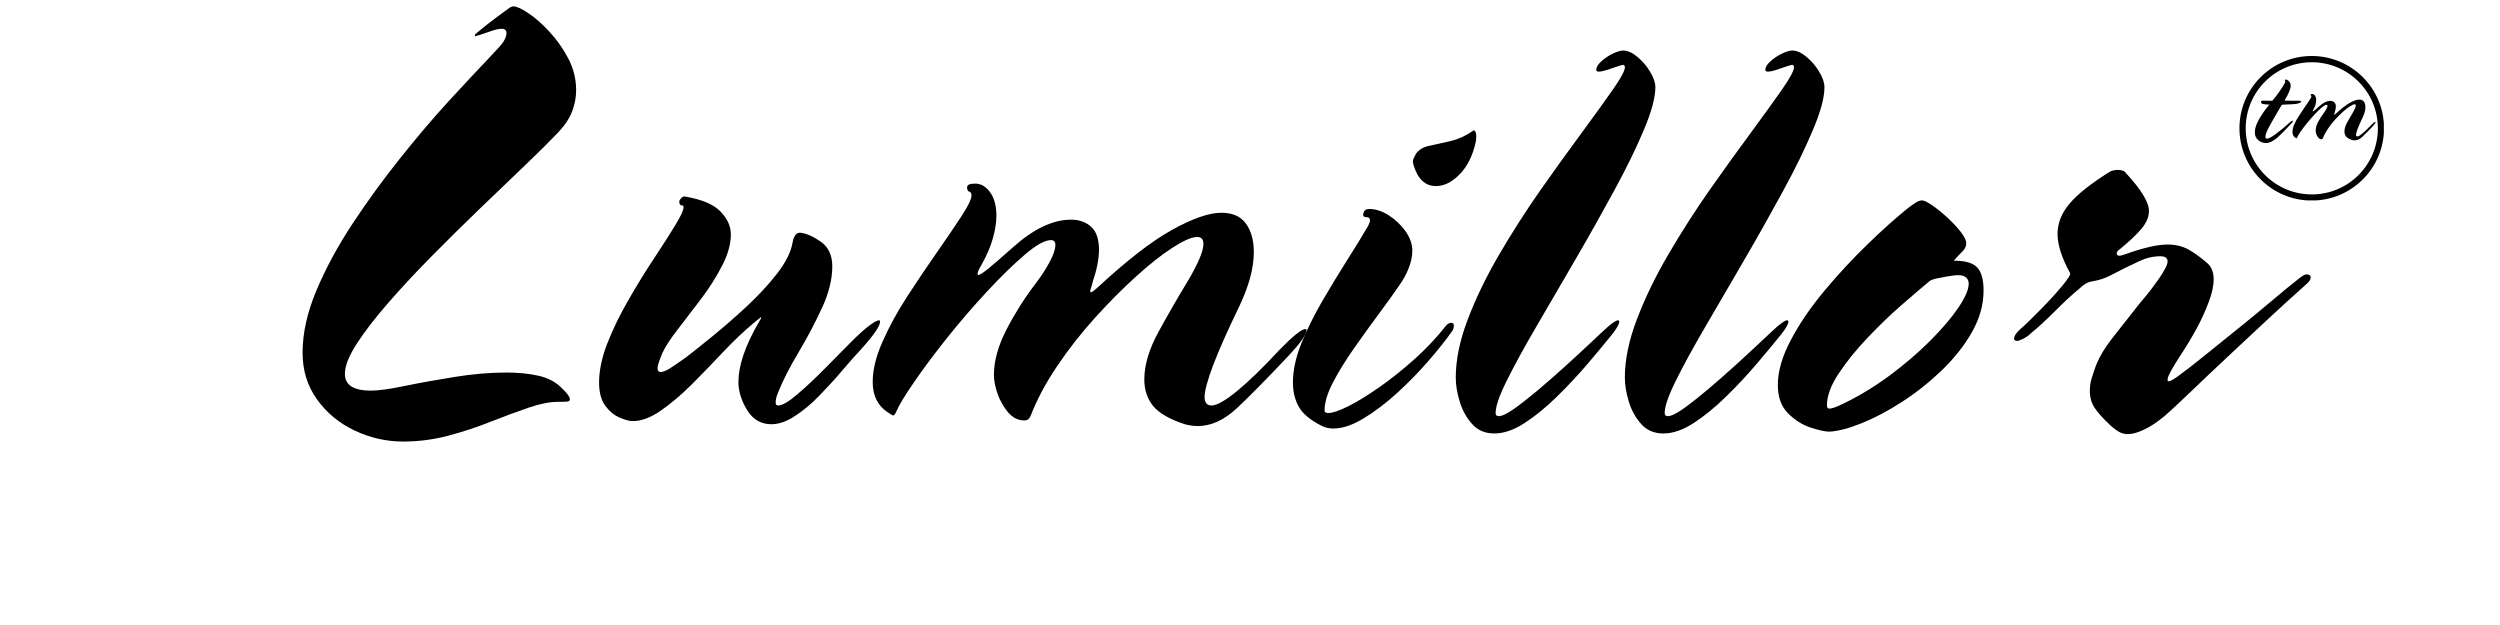
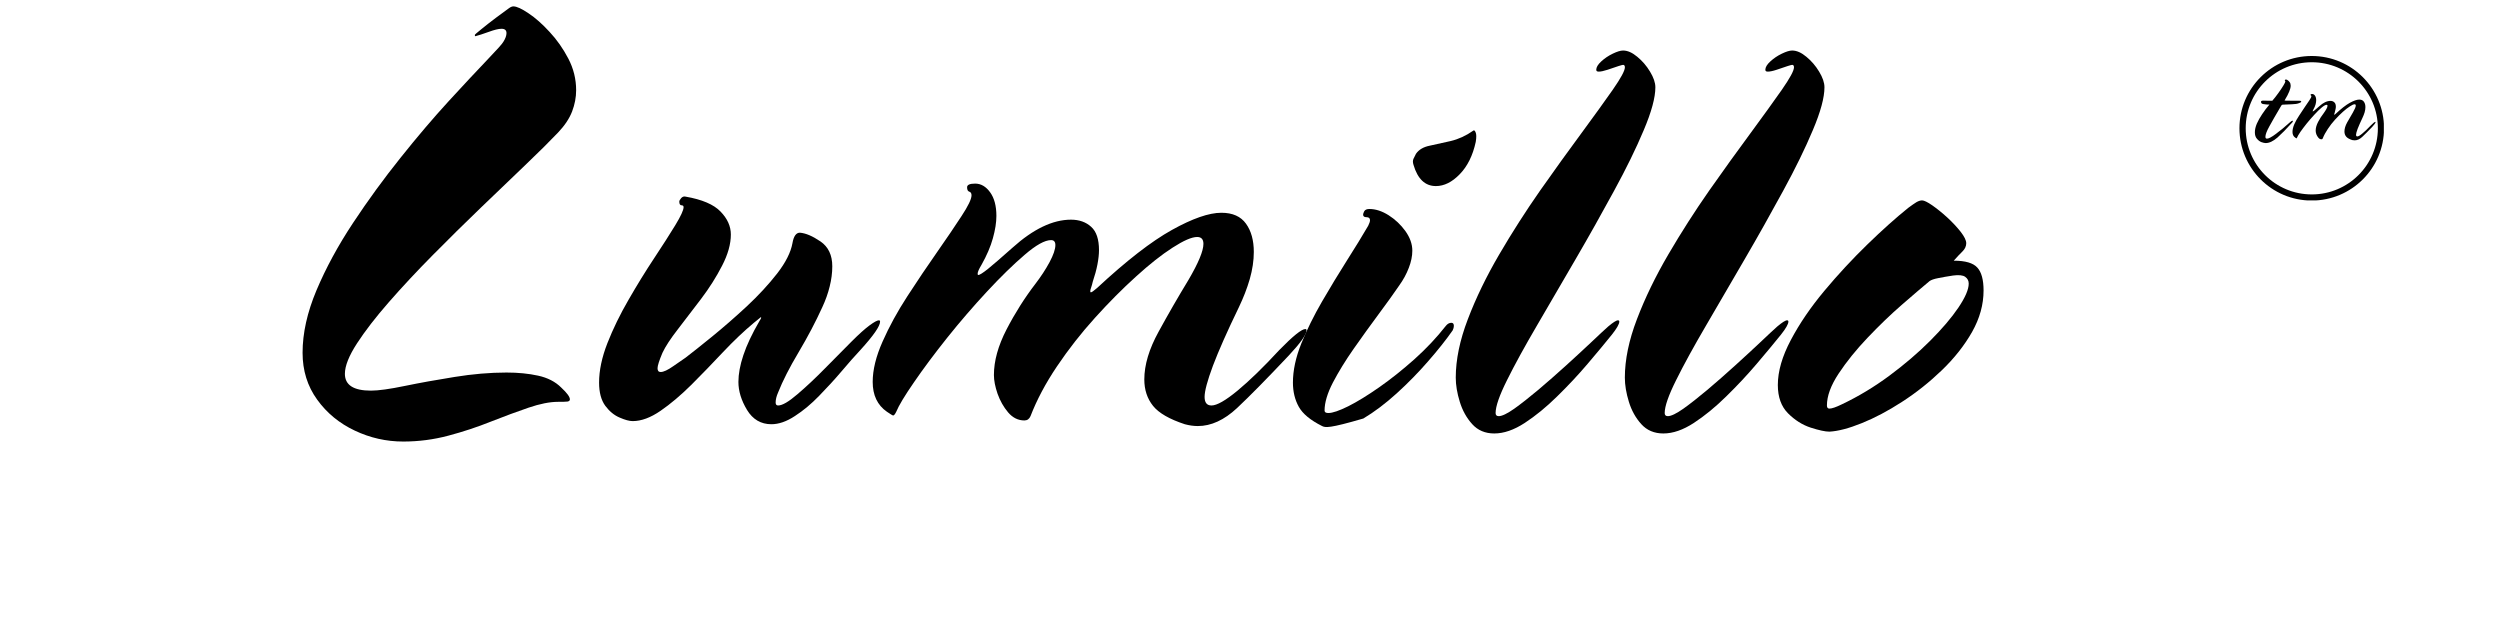
<svg xmlns="http://www.w3.org/2000/svg" width="400" zoomAndPan="magnify" viewBox="0 0 300 75" height="100" preserveAspectRatio="xMidYMid meet" version="1.0">
  <defs>
    <g />
    <clipPath id="f4839de966">
      <path d="M 268.734 6.719 L 286.062 6.719 L 286.062 24.047 L 268.734 24.047 Z M 268.734 6.719 " clip-rule="nonzero" />
    </clipPath>
    <clipPath id="041cbbfd73">
      <path d="M 277.406 6.719 C 272.617 6.719 268.734 10.602 268.734 15.391 C 268.734 20.184 272.617 24.066 277.406 24.066 C 282.199 24.066 286.082 20.184 286.082 15.391 C 286.082 10.602 282.199 6.719 277.406 6.719 Z M 277.406 6.719 " clip-rule="nonzero" />
    </clipPath>
  </defs>
  <g fill="#000000" fill-opacity="1">
    <g transform="translate(32.278, 49.782)">
      <g>
        <path d="M 36.859 -38.953 C 36.859 -38.098 36.695 -37.25 36.375 -36.406 C 36.051 -35.562 35.488 -34.719 34.688 -33.875 C 33.695 -32.832 32.379 -31.523 30.734 -29.953 C 29.098 -28.391 27.32 -26.688 25.406 -24.844 C 23.488 -23 21.57 -21.109 19.656 -19.172 C 17.738 -17.234 15.984 -15.352 14.391 -13.531 C 12.805 -11.719 11.531 -10.066 10.562 -8.578 C 9.594 -7.086 9.109 -5.867 9.109 -4.922 C 9.109 -3.578 10.148 -2.906 12.234 -2.906 C 13.129 -2.906 14.484 -3.094 16.297 -3.469 C 18.117 -3.844 20.109 -4.203 22.266 -4.547 C 24.43 -4.898 26.508 -5.078 28.5 -5.078 C 29.895 -5.078 31.16 -4.953 32.297 -4.703 C 33.441 -4.453 34.363 -3.977 35.062 -3.281 C 35.758 -2.633 36.109 -2.16 36.109 -1.859 C 36.109 -1.711 36.008 -1.625 35.812 -1.594 C 35.613 -1.57 35.238 -1.562 34.688 -1.562 C 33.695 -1.562 32.516 -1.328 31.141 -0.859 C 29.773 -0.391 28.27 0.164 26.625 0.812 C 24.988 1.469 23.285 2.031 21.516 2.5 C 19.754 2.969 17.953 3.203 16.109 3.203 C 14.078 3.203 12.141 2.766 10.297 1.891 C 8.453 1.023 6.945 -0.211 5.781 -1.828 C 4.613 -3.441 4.031 -5.316 4.031 -7.453 C 4.031 -9.797 4.586 -12.297 5.703 -14.953 C 6.828 -17.617 8.285 -20.305 10.078 -23.016 C 11.867 -25.723 13.77 -28.332 15.781 -30.844 C 17.789 -33.363 19.719 -35.629 21.562 -37.641 C 23.406 -39.648 24.938 -41.289 26.156 -42.562 C 27.375 -43.832 28.031 -44.566 28.125 -44.766 C 28.375 -45.16 28.5 -45.508 28.5 -45.812 C 28.5 -46.156 28.301 -46.328 27.906 -46.328 C 27.551 -46.328 27.035 -46.203 26.359 -45.953 C 25.691 -45.711 25.16 -45.539 24.766 -45.438 C 24.723 -45.438 24.703 -45.488 24.703 -45.594 C 24.703 -45.633 24.961 -45.863 25.484 -46.281 C 26.004 -46.707 26.598 -47.172 27.266 -47.672 C 27.941 -48.172 28.453 -48.547 28.797 -48.797 C 28.992 -48.941 29.172 -49.016 29.328 -49.016 C 29.723 -49.016 30.328 -48.738 31.141 -48.188 C 31.961 -47.645 32.805 -46.898 33.672 -45.953 C 34.547 -45.016 35.297 -43.945 35.922 -42.75 C 36.547 -41.551 36.859 -40.285 36.859 -38.953 Z M 36.859 -38.953 " />
      </g>
    </g>
  </g>
  <g fill="#000000" fill-opacity="1">
    <g transform="translate(70.921, 49.782)">
      <g>
        <path d="M 34.688 -11.188 C 34.688 -10.645 33.895 -9.504 32.312 -7.766 C 31.656 -7.066 30.906 -6.219 30.062 -5.219 C 29.219 -4.227 28.32 -3.25 27.375 -2.281 C 26.438 -1.312 25.469 -0.504 24.469 0.141 C 23.477 0.797 22.535 1.125 21.641 1.125 C 20.391 1.125 19.414 0.551 18.719 -0.594 C 18.031 -1.738 17.688 -2.859 17.688 -3.953 C 17.688 -4.898 17.883 -5.969 18.281 -7.156 C 18.676 -8.352 19.32 -9.723 20.219 -11.266 C 20.414 -11.566 20.469 -11.719 20.375 -11.719 C 20.375 -11.719 20.098 -11.492 19.547 -11.047 C 18.348 -10.047 17.113 -8.875 15.844 -7.531 C 14.582 -6.188 13.316 -4.879 12.047 -3.609 C 10.773 -2.348 9.539 -1.305 8.344 -0.484 C 7.156 0.336 6.039 0.75 5 0.75 C 4.602 0.75 4.082 0.609 3.438 0.328 C 2.789 0.055 2.219 -0.41 1.719 -1.078 C 1.219 -1.754 0.969 -2.688 0.969 -3.875 C 0.969 -5.32 1.301 -6.898 1.969 -8.609 C 2.645 -10.328 3.492 -12.066 4.516 -13.828 C 5.535 -15.598 6.555 -17.254 7.578 -18.797 C 8.598 -20.336 9.441 -21.656 10.109 -22.75 C 10.773 -23.844 11.109 -24.566 11.109 -24.922 C 11.109 -25.066 11.035 -25.141 10.891 -25.141 C 10.691 -25.141 10.594 -25.289 10.594 -25.594 C 10.594 -25.688 10.664 -25.82 10.812 -26 C 10.969 -26.176 11.145 -26.238 11.344 -26.188 C 13.332 -25.844 14.734 -25.242 15.547 -24.391 C 16.367 -23.547 16.781 -22.629 16.781 -21.641 C 16.781 -20.492 16.43 -19.25 15.734 -17.906 C 15.047 -16.562 14.203 -15.227 13.203 -13.906 C 12.211 -12.594 11.281 -11.375 10.406 -10.25 C 9.539 -9.133 8.93 -8.203 8.578 -7.453 C 8.18 -6.516 7.984 -5.895 7.984 -5.594 C 7.984 -5.289 8.109 -5.141 8.359 -5.141 C 8.703 -5.141 9.207 -5.375 9.875 -5.844 C 10.551 -6.32 11.039 -6.66 11.344 -6.859 C 12.133 -7.461 13.203 -8.312 14.547 -9.406 C 15.891 -10.5 17.27 -11.703 18.688 -13.016 C 20.102 -14.336 21.32 -15.656 22.344 -16.969 C 23.363 -18.289 23.973 -19.5 24.172 -20.594 C 24.316 -21.438 24.613 -21.859 25.062 -21.859 C 25.758 -21.805 26.582 -21.457 27.531 -20.812 C 28.477 -20.164 28.953 -19.172 28.953 -17.828 C 28.953 -17.035 28.848 -16.227 28.641 -15.406 C 28.441 -14.582 28.145 -13.75 27.75 -12.906 C 26.957 -11.164 26.016 -9.375 24.922 -7.531 C 23.828 -5.695 23.004 -4.082 22.453 -2.688 C 22.254 -2.238 22.156 -1.836 22.156 -1.484 C 22.156 -1.242 22.254 -1.125 22.453 -1.125 C 22.953 -1.125 23.723 -1.57 24.766 -2.469 C 25.816 -3.363 26.938 -4.414 28.125 -5.625 C 29.32 -6.844 30.367 -7.898 31.266 -8.797 C 32.16 -9.691 32.879 -10.336 33.422 -10.734 C 33.973 -11.141 34.348 -11.344 34.547 -11.344 C 34.641 -11.344 34.688 -11.289 34.688 -11.188 Z M 34.688 -11.188 " />
      </g>
    </g>
  </g>
  <g fill="#000000" fill-opacity="1">
    <g transform="translate(103.895, 49.782)">
      <g>
        <path d="M 52.891 -10.141 C 52.891 -9.648 52.172 -8.633 50.734 -7.094 C 48.148 -4.352 46.086 -2.258 44.547 -0.812 C 43.004 0.625 41.438 1.344 39.844 1.344 C 39.344 1.344 38.82 1.27 38.281 1.125 C 36.438 0.52 35.164 -0.211 34.469 -1.078 C 33.77 -1.953 33.422 -3.008 33.422 -4.25 C 33.422 -5.988 33.992 -7.898 35.141 -9.984 C 36.285 -12.078 37.477 -14.145 38.719 -16.188 C 39.914 -18.227 40.516 -19.672 40.516 -20.516 C 40.516 -21.066 40.266 -21.344 39.766 -21.344 C 39.117 -21.344 38.133 -20.914 36.812 -20.062 C 35.5 -19.219 34.035 -18.062 32.422 -16.594 C 30.805 -15.133 29.164 -13.484 27.5 -11.641 C 25.832 -9.797 24.312 -7.852 22.938 -5.812 C 21.57 -3.781 20.516 -1.789 19.766 0.156 C 19.617 0.5 19.375 0.672 19.031 0.672 C 18.281 0.672 17.629 0.348 17.078 -0.297 C 16.535 -0.941 16.113 -1.688 15.812 -2.531 C 15.52 -3.383 15.375 -4.133 15.375 -4.781 C 15.375 -6.469 15.879 -8.289 16.891 -10.25 C 17.91 -12.219 19.07 -14.051 20.375 -15.75 C 21.02 -16.594 21.578 -17.445 22.047 -18.312 C 22.516 -19.188 22.75 -19.875 22.75 -20.375 C 22.75 -20.77 22.578 -20.969 22.234 -20.969 C 21.484 -20.969 20.426 -20.379 19.062 -19.203 C 17.695 -18.035 16.191 -16.566 14.547 -14.797 C 12.91 -13.035 11.316 -11.188 9.766 -9.25 C 8.223 -7.312 6.895 -5.531 5.781 -3.906 C 4.664 -2.289 3.957 -1.113 3.656 -0.375 C 3.508 -0.07 3.383 0.078 3.281 0.078 C 3.227 0.078 2.977 -0.07 2.531 -0.375 C 1.395 -1.164 0.828 -2.359 0.828 -3.953 C 0.828 -5.398 1.223 -7.016 2.016 -8.797 C 2.805 -10.586 3.801 -12.406 5 -14.25 C 6.195 -16.094 7.379 -17.848 8.547 -19.516 C 9.711 -21.18 10.691 -22.625 11.484 -23.844 C 12.285 -25.062 12.688 -25.895 12.688 -26.344 C 12.688 -26.582 12.598 -26.727 12.422 -26.781 C 12.242 -26.832 12.156 -27.008 12.156 -27.312 C 12.156 -27.602 12.477 -27.75 13.125 -27.75 C 13.82 -27.75 14.422 -27.398 14.922 -26.703 C 15.422 -26.016 15.672 -25.07 15.672 -23.875 C 15.672 -23.082 15.531 -22.188 15.25 -21.188 C 14.977 -20.195 14.52 -19.129 13.875 -17.984 C 13.57 -17.484 13.422 -17.133 13.422 -16.938 C 13.422 -16.832 13.445 -16.781 13.5 -16.781 C 13.656 -16.781 14.031 -17.016 14.625 -17.484 C 15.219 -17.961 16.211 -18.82 17.609 -20.062 C 20.098 -22.301 22.438 -23.422 24.625 -23.422 C 25.613 -23.422 26.422 -23.133 27.047 -22.562 C 27.672 -22 27.984 -21.066 27.984 -19.766 C 27.984 -19.273 27.922 -18.703 27.797 -18.047 C 27.672 -17.398 27.484 -16.707 27.234 -15.969 C 27.18 -15.719 27.117 -15.492 27.047 -15.297 C 26.973 -15.098 26.938 -14.945 26.938 -14.844 C 26.938 -14.75 26.961 -14.703 27.016 -14.703 C 27.109 -14.703 27.352 -14.875 27.75 -15.219 C 31.281 -18.5 34.273 -20.82 36.734 -22.188 C 39.203 -23.562 41.18 -24.25 42.672 -24.25 C 44.016 -24.25 45 -23.812 45.625 -22.938 C 46.25 -22.07 46.562 -20.941 46.562 -19.547 C 46.562 -18.504 46.398 -17.422 46.078 -16.297 C 45.754 -15.18 45.316 -14.051 44.766 -12.906 C 43.367 -10.02 42.332 -7.68 41.656 -5.891 C 40.988 -4.098 40.656 -2.852 40.656 -2.156 C 40.656 -1.469 40.93 -1.125 41.484 -1.125 C 42.129 -1.125 43.172 -1.719 44.609 -2.906 C 46.055 -4.102 47.723 -5.723 49.609 -7.766 C 51.254 -9.453 52.301 -10.297 52.75 -10.297 C 52.844 -10.297 52.891 -10.242 52.891 -10.141 Z M 52.891 -10.141 " />
      </g>
    </g>
  </g>
  <g fill="#000000" fill-opacity="1">
    <g transform="translate(154.401, 49.782)">
      <g>
-         <path d="M 22.688 -32.75 C 22.332 -31.113 21.691 -29.82 20.766 -28.875 C 19.848 -27.926 18.895 -27.453 17.906 -27.453 C 16.613 -27.453 15.719 -28.301 15.219 -30 C 15.125 -30.289 15.125 -30.535 15.219 -30.734 C 15.32 -30.93 15.422 -31.129 15.516 -31.328 C 15.867 -31.828 16.414 -32.148 17.156 -32.297 C 17.906 -32.453 18.75 -32.641 19.688 -32.859 C 20.633 -33.086 21.531 -33.5 22.375 -34.094 C 22.477 -34.195 22.578 -34.133 22.672 -33.906 C 22.773 -33.688 22.781 -33.301 22.688 -32.75 Z M 20.062 -10.672 C 20.062 -10.516 20.016 -10.336 19.922 -10.141 C 19.129 -9.004 18.145 -7.766 16.969 -6.422 C 15.801 -5.078 14.547 -3.797 13.203 -2.578 C 11.859 -1.359 10.523 -0.352 9.203 0.438 C 7.891 1.238 6.688 1.641 5.594 1.641 C 5.094 1.641 4.645 1.539 4.25 1.344 C 2.852 0.645 1.922 -0.125 1.453 -0.969 C 0.984 -1.812 0.75 -2.781 0.75 -3.875 C 0.75 -5.32 1.082 -6.879 1.75 -8.547 C 2.426 -10.211 3.258 -11.898 4.25 -13.609 C 5.25 -15.328 6.242 -16.969 7.234 -18.531 C 8.234 -20.102 9.082 -21.488 9.781 -22.688 C 9.926 -22.977 10 -23.203 10 -23.359 C 10 -23.598 9.859 -23.719 9.578 -23.719 C 9.305 -23.719 9.172 -23.82 9.172 -24.031 C 9.172 -24.125 9.219 -24.258 9.312 -24.438 C 9.414 -24.613 9.617 -24.703 9.922 -24.703 C 10.672 -24.703 11.441 -24.453 12.234 -23.953 C 13.023 -23.453 13.695 -22.816 14.25 -22.047 C 14.801 -21.273 15.078 -20.492 15.078 -19.703 C 15.078 -19.055 14.938 -18.367 14.656 -17.641 C 14.383 -16.922 14 -16.211 13.5 -15.516 C 12.852 -14.566 12.031 -13.422 11.031 -12.078 C 10.039 -10.742 9.047 -9.363 8.047 -7.938 C 7.055 -6.52 6.223 -5.164 5.547 -3.875 C 4.879 -2.582 4.547 -1.461 4.547 -0.516 C 4.547 -0.316 4.695 -0.219 5 -0.219 C 5.5 -0.219 6.297 -0.488 7.391 -1.031 C 8.484 -1.582 9.723 -2.344 11.109 -3.312 C 12.504 -4.289 13.91 -5.41 15.328 -6.672 C 16.742 -7.941 18 -9.273 19.094 -10.672 C 19.289 -10.922 19.516 -11.047 19.766 -11.047 C 19.961 -11.047 20.062 -10.922 20.062 -10.672 Z M 20.062 -10.672 " />
+         <path d="M 22.688 -32.75 C 22.332 -31.113 21.691 -29.82 20.766 -28.875 C 19.848 -27.926 18.895 -27.453 17.906 -27.453 C 16.613 -27.453 15.719 -28.301 15.219 -30 C 15.125 -30.289 15.125 -30.535 15.219 -30.734 C 15.32 -30.93 15.422 -31.129 15.516 -31.328 C 15.867 -31.828 16.414 -32.148 17.156 -32.297 C 17.906 -32.453 18.75 -32.641 19.688 -32.859 C 20.633 -33.086 21.531 -33.5 22.375 -34.094 C 22.477 -34.195 22.578 -34.133 22.672 -33.906 C 22.773 -33.688 22.781 -33.301 22.688 -32.75 Z M 20.062 -10.672 C 20.062 -10.516 20.016 -10.336 19.922 -10.141 C 19.129 -9.004 18.145 -7.766 16.969 -6.422 C 15.801 -5.078 14.547 -3.797 13.203 -2.578 C 11.859 -1.359 10.523 -0.352 9.203 0.438 C 5.094 1.641 4.645 1.539 4.25 1.344 C 2.852 0.645 1.922 -0.125 1.453 -0.969 C 0.984 -1.812 0.75 -2.781 0.75 -3.875 C 0.75 -5.32 1.082 -6.879 1.75 -8.547 C 2.426 -10.211 3.258 -11.898 4.25 -13.609 C 5.25 -15.328 6.242 -16.969 7.234 -18.531 C 8.234 -20.102 9.082 -21.488 9.781 -22.688 C 9.926 -22.977 10 -23.203 10 -23.359 C 10 -23.598 9.859 -23.719 9.578 -23.719 C 9.305 -23.719 9.172 -23.82 9.172 -24.031 C 9.172 -24.125 9.219 -24.258 9.312 -24.438 C 9.414 -24.613 9.617 -24.703 9.922 -24.703 C 10.672 -24.703 11.441 -24.453 12.234 -23.953 C 13.023 -23.453 13.695 -22.816 14.25 -22.047 C 14.801 -21.273 15.078 -20.492 15.078 -19.703 C 15.078 -19.055 14.938 -18.367 14.656 -17.641 C 14.383 -16.922 14 -16.211 13.5 -15.516 C 12.852 -14.566 12.031 -13.422 11.031 -12.078 C 10.039 -10.742 9.047 -9.363 8.047 -7.938 C 7.055 -6.52 6.223 -5.164 5.547 -3.875 C 4.879 -2.582 4.547 -1.461 4.547 -0.516 C 4.547 -0.316 4.695 -0.219 5 -0.219 C 5.5 -0.219 6.297 -0.488 7.391 -1.031 C 8.484 -1.582 9.723 -2.344 11.109 -3.312 C 12.504 -4.289 13.91 -5.41 15.328 -6.672 C 16.742 -7.941 18 -9.273 19.094 -10.672 C 19.289 -10.922 19.516 -11.047 19.766 -11.047 C 19.961 -11.047 20.062 -10.922 20.062 -10.672 Z M 20.062 -10.672 " />
      </g>
    </g>
  </g>
  <g fill="#000000" fill-opacity="1">
    <g transform="translate(172.753, 49.782)">
      <g>
        <path d="M 25.891 -39.312 C 25.891 -38.07 25.426 -36.359 24.5 -34.172 C 23.582 -31.984 22.391 -29.547 20.922 -26.859 C 19.461 -24.172 17.922 -21.43 16.297 -18.641 C 14.68 -15.859 13.141 -13.211 11.672 -10.703 C 10.203 -8.191 9.008 -6.016 8.094 -4.172 C 7.176 -2.336 6.719 -1.02 6.719 -0.219 C 6.719 0.031 6.844 0.156 7.094 0.156 C 7.488 0.156 8.109 -0.141 8.953 -0.734 C 9.797 -1.336 10.766 -2.098 11.859 -3.016 C 12.953 -3.941 14.055 -4.91 15.172 -5.922 C 16.297 -6.941 17.305 -7.875 18.203 -8.719 C 19.098 -9.57 19.77 -10.195 20.219 -10.594 C 20.812 -11.094 21.207 -11.344 21.406 -11.344 C 21.508 -11.344 21.562 -11.289 21.562 -11.188 C 21.562 -10.895 21.266 -10.375 20.672 -9.625 C 19.867 -8.625 18.895 -7.453 17.75 -6.109 C 16.613 -4.773 15.395 -3.473 14.094 -2.203 C 12.801 -0.93 11.508 0.125 10.219 0.969 C 8.926 1.812 7.707 2.234 6.562 2.234 C 5.469 2.234 4.582 1.859 3.906 1.109 C 3.238 0.367 2.742 -0.52 2.422 -1.562 C 2.098 -2.613 1.938 -3.582 1.938 -4.469 C 1.938 -6.613 2.422 -8.953 3.391 -11.484 C 4.359 -14.023 5.613 -16.613 7.156 -19.25 C 8.695 -21.883 10.336 -24.445 12.078 -26.938 C 13.828 -29.426 15.473 -31.711 17.016 -33.797 C 18.555 -35.891 19.812 -37.629 20.781 -39.016 C 21.75 -40.41 22.234 -41.305 22.234 -41.703 C 22.234 -41.898 22.16 -42 22.016 -42 C 21.961 -42 21.785 -41.953 21.484 -41.859 C 21.035 -41.703 20.586 -41.551 20.141 -41.406 C 19.691 -41.258 19.344 -41.188 19.094 -41.188 C 18.895 -41.188 18.797 -41.258 18.797 -41.406 C 18.797 -41.707 18.992 -42.039 19.391 -42.406 C 19.797 -42.781 20.258 -43.094 20.781 -43.344 C 21.301 -43.594 21.711 -43.719 22.016 -43.719 C 22.555 -43.719 23.125 -43.469 23.719 -42.969 C 24.32 -42.477 24.832 -41.883 25.25 -41.188 C 25.676 -40.488 25.891 -39.863 25.891 -39.312 Z M 25.891 -39.312 " />
      </g>
    </g>
  </g>
  <g fill="#000000" fill-opacity="1">
    <g transform="translate(193.044, 49.782)">
      <g>
        <path d="M 25.891 -39.312 C 25.891 -38.07 25.426 -36.359 24.5 -34.172 C 23.582 -31.984 22.391 -29.547 20.922 -26.859 C 19.461 -24.172 17.922 -21.43 16.297 -18.641 C 14.68 -15.859 13.141 -13.211 11.672 -10.703 C 10.203 -8.191 9.008 -6.016 8.094 -4.172 C 7.176 -2.336 6.719 -1.02 6.719 -0.219 C 6.719 0.031 6.844 0.156 7.094 0.156 C 7.488 0.156 8.109 -0.141 8.953 -0.734 C 9.797 -1.336 10.766 -2.098 11.859 -3.016 C 12.953 -3.941 14.055 -4.91 15.172 -5.922 C 16.297 -6.941 17.305 -7.875 18.203 -8.719 C 19.098 -9.57 19.77 -10.195 20.219 -10.594 C 20.812 -11.094 21.207 -11.344 21.406 -11.344 C 21.508 -11.344 21.562 -11.289 21.562 -11.188 C 21.562 -10.895 21.266 -10.375 20.672 -9.625 C 19.867 -8.625 18.895 -7.453 17.75 -6.109 C 16.613 -4.773 15.395 -3.473 14.094 -2.203 C 12.801 -0.93 11.508 0.125 10.219 0.969 C 8.926 1.812 7.707 2.234 6.562 2.234 C 5.469 2.234 4.582 1.859 3.906 1.109 C 3.238 0.367 2.742 -0.52 2.422 -1.562 C 2.098 -2.613 1.938 -3.582 1.938 -4.469 C 1.938 -6.613 2.422 -8.953 3.391 -11.484 C 4.359 -14.023 5.613 -16.613 7.156 -19.25 C 8.695 -21.883 10.336 -24.445 12.078 -26.938 C 13.828 -29.426 15.473 -31.711 17.016 -33.797 C 18.555 -35.891 19.812 -37.629 20.781 -39.016 C 21.75 -40.41 22.234 -41.305 22.234 -41.703 C 22.234 -41.898 22.16 -42 22.016 -42 C 21.961 -42 21.785 -41.953 21.484 -41.859 C 21.035 -41.703 20.586 -41.551 20.141 -41.406 C 19.691 -41.258 19.344 -41.188 19.094 -41.188 C 18.895 -41.188 18.797 -41.258 18.797 -41.406 C 18.797 -41.707 18.992 -42.039 19.391 -42.406 C 19.797 -42.781 20.258 -43.094 20.781 -43.344 C 21.301 -43.594 21.711 -43.719 22.016 -43.719 C 22.555 -43.719 23.125 -43.469 23.719 -42.969 C 24.32 -42.477 24.832 -41.883 25.25 -41.188 C 25.676 -40.488 25.891 -39.863 25.891 -39.312 Z M 25.891 -39.312 " />
      </g>
    </g>
  </g>
  <g fill="#000000" fill-opacity="1">
    <g transform="translate(212.59, 49.782)">
      <g>
        <path d="M 25.438 -14.922 C 25.438 -13.234 24.977 -11.578 24.062 -9.953 C 23.145 -8.336 21.938 -6.805 20.438 -5.359 C 18.945 -3.922 17.352 -2.656 15.656 -1.562 C 13.969 -0.469 12.352 0.383 10.812 1 C 9.27 1.625 7.977 1.961 6.938 2.016 C 6.438 2.016 5.688 1.852 4.688 1.531 C 3.695 1.207 2.789 0.633 1.969 -0.188 C 1.156 -1.008 0.75 -2.141 0.75 -3.578 C 0.75 -5.223 1.27 -7.023 2.312 -8.984 C 3.352 -10.953 4.691 -12.914 6.328 -14.875 C 7.973 -16.844 9.691 -18.695 11.484 -20.438 C 13.273 -22.176 14.914 -23.645 16.406 -24.844 C 16.812 -25.145 17.133 -25.367 17.375 -25.516 C 17.625 -25.66 17.852 -25.734 18.062 -25.734 C 18.301 -25.734 18.707 -25.535 19.281 -25.141 C 19.852 -24.742 20.453 -24.258 21.078 -23.688 C 21.703 -23.113 22.238 -22.539 22.688 -21.969 C 23.133 -21.395 23.359 -20.938 23.359 -20.594 C 23.359 -20.238 23.207 -19.91 22.906 -19.609 C 22.602 -19.316 22.254 -18.945 21.859 -18.5 C 23.254 -18.5 24.195 -18.223 24.688 -17.672 C 25.188 -17.129 25.438 -16.211 25.438 -14.922 Z M 23.656 -15.75 C 23.656 -16.094 23.516 -16.363 23.234 -16.562 C 22.961 -16.758 22.477 -16.812 21.781 -16.719 C 21.082 -16.613 20.484 -16.508 19.984 -16.406 C 19.492 -16.312 19.148 -16.191 18.953 -16.047 C 18.109 -15.348 17 -14.398 15.625 -13.203 C 14.258 -12.016 12.891 -10.695 11.516 -9.25 C 10.148 -7.812 8.992 -6.379 8.047 -4.953 C 7.109 -3.535 6.641 -2.258 6.641 -1.125 C 6.641 -0.875 6.738 -0.75 6.938 -0.75 C 7.238 -0.75 7.738 -0.922 8.438 -1.266 C 10.426 -2.211 12.328 -3.359 14.141 -4.703 C 15.953 -6.047 17.578 -7.438 19.016 -8.875 C 20.461 -10.32 21.598 -11.656 22.422 -12.875 C 23.242 -14.094 23.656 -15.051 23.656 -15.75 Z M 23.656 -15.75 " />
      </g>
    </g>
  </g>
  <g fill="#000000" fill-opacity="1">
    <g transform="translate(240.64, 49.782)">
      <g>
-         <path d="M 36.641 -16.484 C 36.641 -16.234 36.461 -15.961 36.109 -15.672 C 34.766 -14.473 33.258 -13.102 31.594 -11.562 C 29.926 -10.02 28.258 -8.461 26.594 -6.891 C 24.926 -5.328 23.43 -3.91 22.109 -2.641 C 20.797 -1.379 19.789 -0.445 19.094 0.156 C 18.195 0.895 17.375 1.438 16.625 1.781 C 15.883 2.133 15.242 2.312 14.703 2.312 C 14.348 2.312 14.02 2.234 13.719 2.078 C 13.426 1.93 13.055 1.66 12.609 1.266 C 11.711 0.422 11.078 -0.285 10.703 -0.859 C 10.328 -1.43 10.141 -2.113 10.141 -2.906 C 10.141 -3.406 10.211 -3.898 10.359 -4.391 C 10.516 -4.891 10.691 -5.414 10.891 -5.969 C 11.285 -6.957 11.906 -8 12.75 -9.094 C 13.602 -10.195 14.723 -11.617 16.109 -13.359 C 16.961 -14.348 17.734 -15.336 18.422 -16.328 C 19.117 -17.328 19.469 -18.023 19.469 -18.422 C 19.469 -18.828 19.172 -19.031 18.578 -19.031 C 17.734 -19.031 16.883 -18.828 16.031 -18.422 C 15.188 -18.023 14.566 -17.727 14.172 -17.531 C 13.672 -17.281 13.133 -17.004 12.562 -16.703 C 12 -16.41 11.344 -16.191 10.594 -16.047 C 10.195 -15.992 9.875 -15.891 9.625 -15.734 C 9.375 -15.586 9.125 -15.391 8.875 -15.141 C 8.082 -14.492 7.125 -13.609 6 -12.484 C 4.883 -11.367 3.906 -10.469 3.062 -9.781 C 2.812 -9.531 2.508 -9.316 2.156 -9.141 C 1.812 -8.961 1.566 -8.875 1.422 -8.875 C 1.172 -8.875 1.047 -8.973 1.047 -9.172 C 1.047 -9.422 1.242 -9.742 1.641 -10.141 C 2.43 -10.836 3.32 -11.695 4.312 -12.719 C 5.312 -13.738 6.16 -14.672 6.859 -15.516 C 7.555 -16.359 7.859 -16.859 7.766 -17.016 C 6.766 -18.848 6.266 -20.414 6.266 -21.719 C 6.266 -23.008 6.75 -24.223 7.719 -25.359 C 8.688 -26.504 10.289 -27.773 12.531 -29.172 C 12.781 -29.316 13.102 -29.391 13.5 -29.391 C 14 -29.391 14.32 -29.266 14.469 -29.016 C 16.312 -27.023 17.234 -25.508 17.234 -24.469 C 17.234 -23.77 16.945 -23.07 16.375 -22.375 C 15.801 -21.688 14.941 -20.867 13.797 -19.922 C 13.504 -19.723 13.359 -19.547 13.359 -19.391 C 13.359 -19.191 13.484 -19.094 13.734 -19.094 C 13.828 -19.094 14.023 -19.145 14.328 -19.25 C 16.516 -20.039 18.227 -20.438 19.469 -20.438 C 20.414 -20.438 21.25 -20.238 21.969 -19.844 C 22.688 -19.445 23.473 -18.875 24.328 -18.125 C 24.773 -17.676 25 -17.055 25 -16.266 C 25 -15.473 24.797 -14.551 24.391 -13.5 C 23.992 -12.457 23.57 -11.516 23.125 -10.672 C 22.477 -9.473 21.844 -8.398 21.219 -7.453 C 20.602 -6.516 20.145 -5.77 19.844 -5.219 C 19.789 -5.07 19.711 -4.91 19.609 -4.734 C 19.516 -4.555 19.469 -4.367 19.469 -4.172 C 19.469 -4.078 19.52 -4.031 19.625 -4.031 C 19.77 -4.031 20.094 -4.203 20.594 -4.547 C 21.488 -5.191 22.566 -6.023 23.828 -7.047 C 25.098 -8.066 26.441 -9.148 27.859 -10.297 C 29.285 -11.441 30.645 -12.562 31.938 -13.656 C 33.227 -14.75 34.348 -15.664 35.297 -16.406 C 35.691 -16.707 35.961 -16.859 36.109 -16.859 C 36.461 -16.859 36.641 -16.734 36.641 -16.484 Z M 36.641 -16.484 " />
-       </g>
+         </g>
    </g>
  </g>
  <g clip-path="url(#f4839de966)">
    <g clip-path="url(#041cbbfd73)">
      <path stroke-linecap="butt" transform="matrix(0.542, 0, 0, 0.542, 268.733, 6.718)" fill="none" stroke-linejoin="miter" d="M 16.014 0.002 C 7.171 0.002 0.002 7.172 0.002 16.014 C 0.002 24.864 7.171 32.034 16.014 32.034 C 24.864 32.034 32.033 24.864 32.033 16.014 C 32.033 7.172 24.864 0.002 16.014 0.002 Z M 16.014 0.002 " stroke="#000000" stroke-width="2.77" stroke-opacity="1" stroke-miterlimit="4" />
    </g>
  </g>
  <g fill="#000000" fill-opacity="1">
    <g transform="translate(270.6, 16.591)">
      <g>
        <path d="M 5.547 -4.406 C 5.547 -4.332 5.461 -4.27 5.297 -4.219 C 5.098 -4.133 4.805 -4.086 4.422 -4.078 C 4.035 -4.066 3.664 -4.051 3.312 -4.031 C 3.258 -4.031 3.207 -3.992 3.156 -3.922 C 2.508 -2.828 2.031 -1.992 1.719 -1.422 C 1.406 -0.859 1.25 -0.441 1.25 -0.172 C 1.25 -0.023 1.312 0.047 1.438 0.047 C 1.633 0.047 1.973 -0.129 2.453 -0.484 C 2.941 -0.836 3.531 -1.32 4.219 -1.938 C 4.344 -2.051 4.438 -2.109 4.5 -2.109 C 4.531 -2.109 4.547 -2.094 4.547 -2.062 C 4.547 -1.988 4.504 -1.914 4.422 -1.844 C 3.785 -1.133 3.211 -0.551 2.703 -0.094 C 2.191 0.352 1.719 0.578 1.281 0.578 C 1.156 0.578 0.988 0.539 0.781 0.469 C 0.582 0.395 0.398 0.258 0.234 0.062 C 0.066 -0.125 -0.016 -0.383 -0.016 -0.719 C -0.016 -1.031 0.062 -1.375 0.219 -1.75 C 0.383 -2.125 0.598 -2.504 0.859 -2.891 C 1.117 -3.285 1.41 -3.672 1.734 -4.047 C 1.629 -4.047 1.551 -4.047 1.5 -4.047 C 1.445 -4.047 1.383 -4.051 1.312 -4.062 C 1.227 -4.062 1.109 -4.078 0.953 -4.109 C 0.797 -4.148 0.719 -4.238 0.719 -4.375 C 0.719 -4.469 0.812 -4.516 1 -4.516 C 1.301 -4.516 1.523 -4.508 1.672 -4.5 C 1.816 -4.5 1.953 -4.5 2.078 -4.5 C 2.328 -4.789 2.57 -5.102 2.812 -5.438 C 3.051 -5.77 3.25 -6.066 3.406 -6.328 C 3.562 -6.586 3.641 -6.75 3.641 -6.812 C 3.641 -6.852 3.633 -6.875 3.625 -6.875 C 3.594 -6.883 3.578 -6.906 3.578 -6.938 C 3.578 -7.008 3.629 -7.047 3.734 -7.047 C 3.773 -7.047 3.812 -7.035 3.844 -7.016 C 3.977 -6.941 4.082 -6.848 4.156 -6.734 C 4.238 -6.629 4.281 -6.488 4.281 -6.312 C 4.281 -6.113 4.223 -5.879 4.109 -5.609 C 4.004 -5.336 3.82 -4.988 3.562 -4.562 C 3.531 -4.531 3.562 -4.516 3.656 -4.516 C 4.008 -4.516 4.336 -4.508 4.641 -4.5 C 4.941 -4.5 5.18 -4.5 5.359 -4.5 C 5.484 -4.5 5.547 -4.469 5.547 -4.406 Z M 5.547 -4.406 " />
      </g>
    </g>
  </g>
  <g fill="#000000" fill-opacity="1">
    <g transform="translate(274.943, 16.591)">
      <g>
        <path d="M 10.125 -1.938 C 10.125 -1.844 9.988 -1.648 9.719 -1.359 C 9.219 -0.836 8.816 -0.438 8.516 -0.156 C 8.223 0.113 7.926 0.25 7.625 0.25 C 7.531 0.25 7.43 0.238 7.328 0.219 C 6.973 0.102 6.727 -0.035 6.594 -0.203 C 6.457 -0.367 6.391 -0.57 6.391 -0.812 C 6.391 -1.145 6.5 -1.508 6.719 -1.906 C 6.945 -2.312 7.176 -2.707 7.406 -3.094 C 7.633 -3.488 7.75 -3.766 7.75 -3.922 C 7.75 -4.023 7.703 -4.078 7.609 -4.078 C 7.484 -4.078 7.297 -3.992 7.047 -3.828 C 6.797 -3.672 6.516 -3.453 6.203 -3.172 C 5.891 -2.891 5.57 -2.57 5.25 -2.219 C 4.938 -1.875 4.648 -1.504 4.391 -1.109 C 4.129 -0.723 3.926 -0.344 3.781 0.031 C 3.75 0.094 3.703 0.125 3.641 0.125 C 3.492 0.125 3.367 0.062 3.266 -0.062 C 3.16 -0.188 3.078 -0.328 3.016 -0.484 C 2.961 -0.648 2.938 -0.789 2.938 -0.906 C 2.938 -1.238 3.035 -1.594 3.234 -1.969 C 3.43 -2.344 3.656 -2.691 3.906 -3.016 C 4.02 -3.172 4.125 -3.332 4.219 -3.5 C 4.312 -3.664 4.359 -3.801 4.359 -3.906 C 4.359 -3.977 4.32 -4.016 4.25 -4.016 C 4.113 -4.016 3.91 -3.898 3.641 -3.672 C 3.379 -3.453 3.094 -3.172 2.781 -2.828 C 2.469 -2.492 2.16 -2.141 1.859 -1.766 C 1.566 -1.398 1.312 -1.062 1.094 -0.75 C 0.883 -0.438 0.754 -0.211 0.703 -0.078 C 0.672 -0.016 0.645 0.016 0.625 0.016 C 0.613 0.016 0.566 -0.016 0.484 -0.078 C 0.266 -0.223 0.156 -0.445 0.156 -0.75 C 0.156 -1.031 0.227 -1.344 0.375 -1.688 C 0.531 -2.031 0.723 -2.375 0.953 -2.719 C 1.18 -3.07 1.406 -3.41 1.625 -3.734 C 1.852 -4.055 2.039 -4.332 2.188 -4.562 C 2.344 -4.789 2.422 -4.953 2.422 -5.047 C 2.422 -5.086 2.406 -5.113 2.375 -5.125 C 2.344 -5.133 2.328 -5.172 2.328 -5.234 C 2.328 -5.285 2.391 -5.312 2.516 -5.312 C 2.648 -5.312 2.766 -5.242 2.859 -5.109 C 2.953 -4.973 3 -4.789 3 -4.562 C 3 -4.414 2.973 -4.242 2.922 -4.047 C 2.867 -3.859 2.781 -3.656 2.656 -3.438 C 2.602 -3.344 2.578 -3.273 2.578 -3.234 C 2.578 -3.223 2.578 -3.219 2.578 -3.219 C 2.609 -3.219 2.68 -3.258 2.797 -3.344 C 2.91 -3.438 3.102 -3.602 3.375 -3.844 C 3.844 -4.27 4.289 -4.484 4.719 -4.484 C 4.906 -4.484 5.055 -4.426 5.172 -4.312 C 5.297 -4.207 5.359 -4.031 5.359 -3.781 C 5.359 -3.688 5.344 -3.578 5.312 -3.453 C 5.289 -3.328 5.258 -3.195 5.219 -3.062 C 5.207 -3.008 5.191 -2.961 5.172 -2.922 C 5.16 -2.891 5.156 -2.863 5.156 -2.844 C 5.156 -2.82 5.16 -2.812 5.172 -2.812 C 5.191 -2.812 5.238 -2.844 5.312 -2.906 C 5.988 -3.539 6.562 -3.988 7.031 -4.25 C 7.5 -4.508 7.879 -4.641 8.172 -4.641 C 8.422 -4.641 8.602 -4.555 8.719 -4.391 C 8.844 -4.223 8.906 -4.004 8.906 -3.734 C 8.906 -3.535 8.875 -3.328 8.812 -3.109 C 8.75 -2.898 8.664 -2.688 8.562 -2.469 C 8.301 -1.914 8.102 -1.469 7.969 -1.125 C 7.844 -0.781 7.781 -0.547 7.781 -0.422 C 7.781 -0.285 7.832 -0.219 7.938 -0.219 C 8.062 -0.219 8.258 -0.332 8.531 -0.562 C 8.812 -0.789 9.133 -1.098 9.5 -1.484 C 9.812 -1.805 10.008 -1.969 10.094 -1.969 C 10.113 -1.969 10.125 -1.957 10.125 -1.938 Z M 10.125 -1.938 " />
      </g>
    </g>
  </g>
</svg>